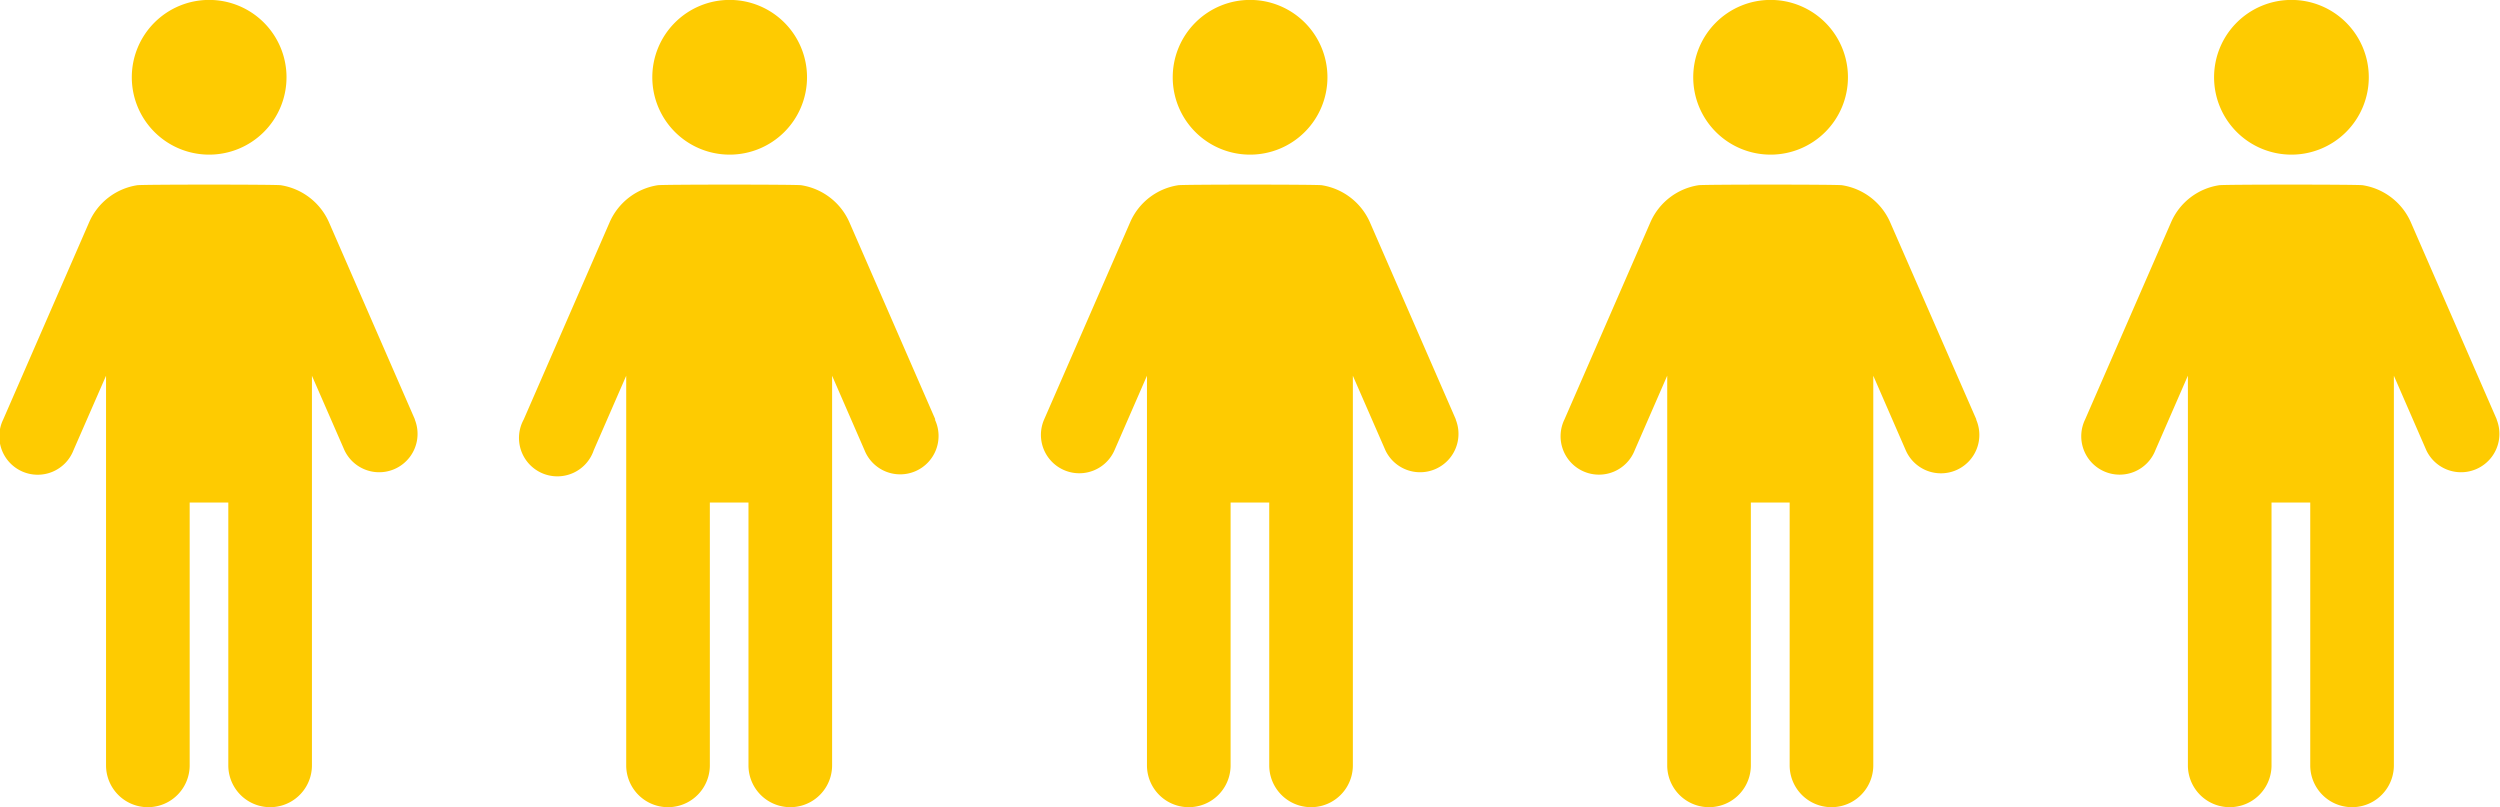
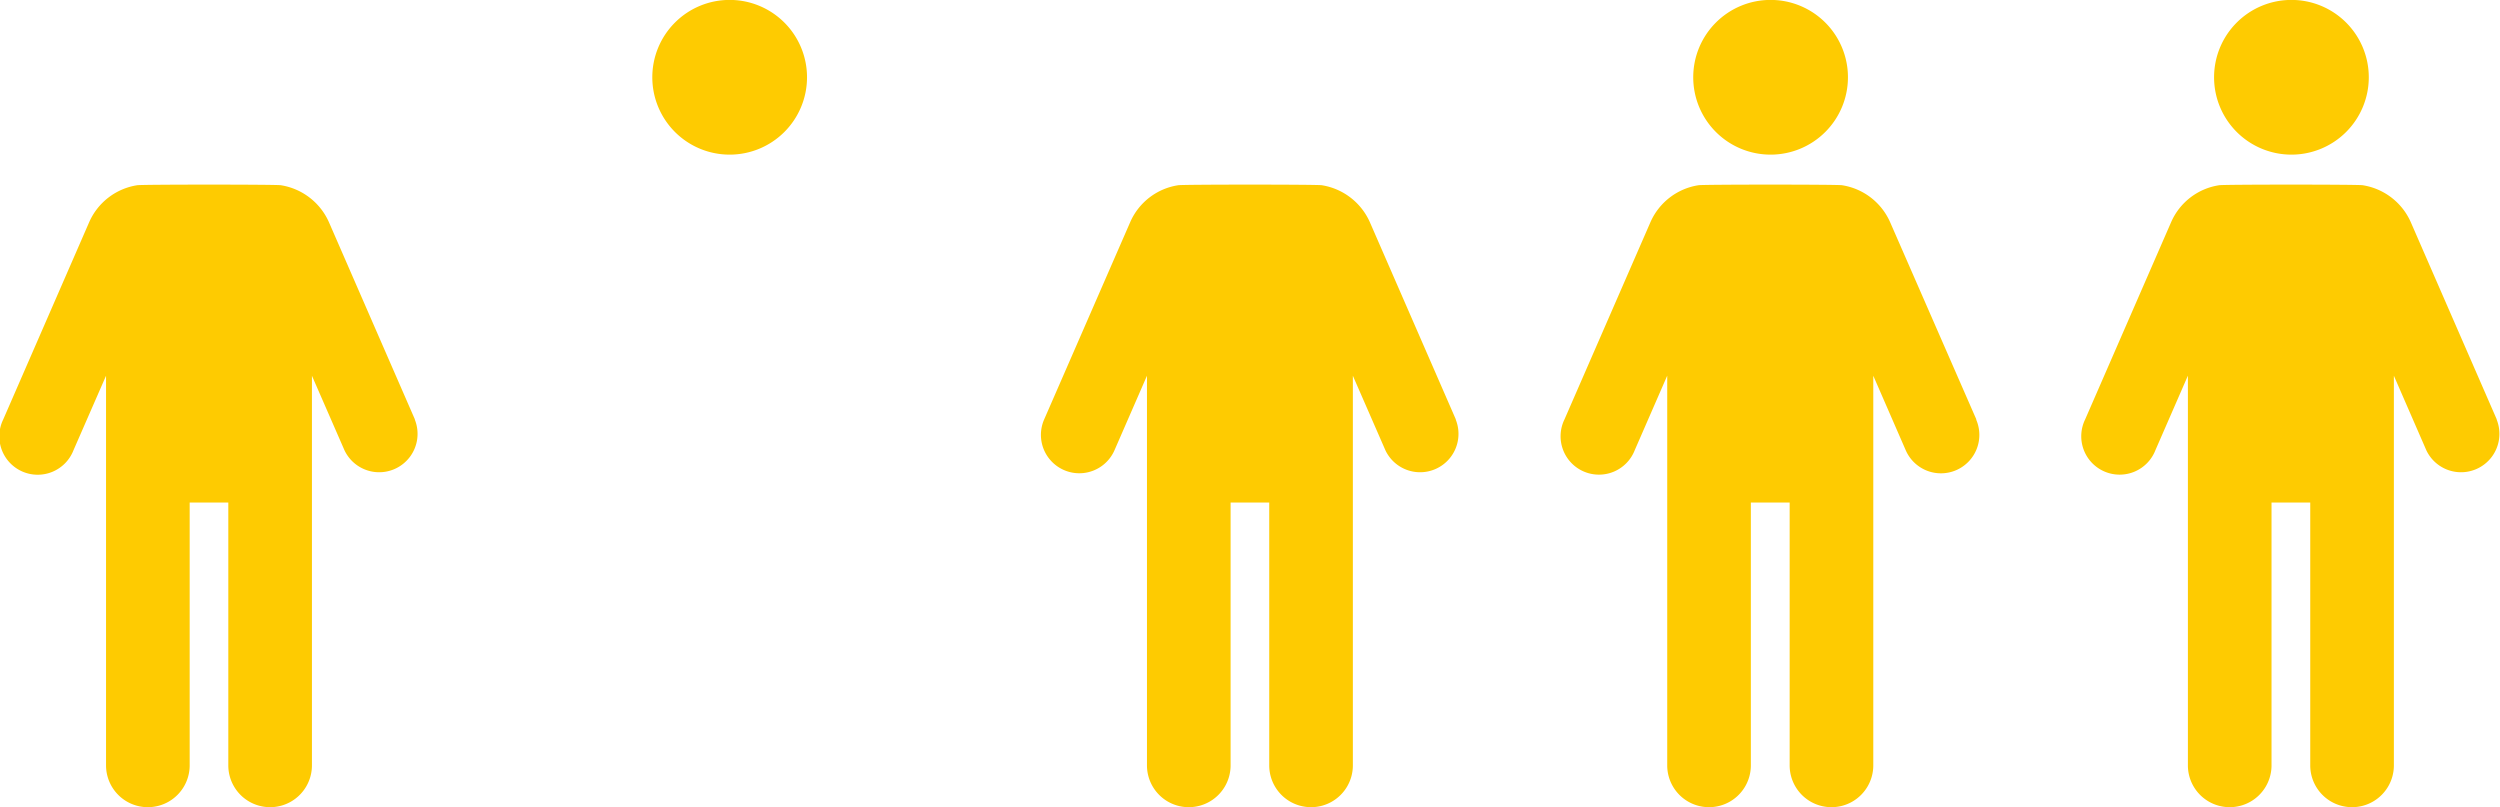
<svg xmlns="http://www.w3.org/2000/svg" viewBox="0 0 298.94 96.52">
  <g id="レイヤー_2" data-name="レイヤー 2">
    <g id="レイヤー_1-2" data-name="レイヤー 1">
-       <path d="M25,18.49a9.25,9.25,0,1,0-9.24-9.25A9.25,9.25,0,0,0,25,18.49Z" style="fill:#fecb01" />
      <path d="M49.62,50.17,39.32,26.54a7.59,7.59,0,0,0-5.73-4.39c-.38-.1-16.8-.1-17.19,0a7.54,7.54,0,0,0-5.72,4.38L.38,50.17a4.59,4.59,0,1,0,8.41,3.66l3.89-8.9V91.52a5,5,0,0,0,10,0V60.09h4.62V91.52a5,5,0,0,0,10,0V44.93l3.89,8.91a4.59,4.59,0,0,0,8.41-3.67Z" style="fill:#fecb01" />
      <path d="M87.24,18.49A9.25,9.25,0,1,0,78,9.24,9.25,9.25,0,0,0,87.24,18.49Z" style="fill:#fecb01" />
-       <path d="M111.85,50.17l-10.3-23.63a7.57,7.57,0,0,0-5.73-4.39c-.38-.1-16.79-.1-17.18,0a7.54,7.54,0,0,0-5.72,4.38L62.62,50.17A4.59,4.59,0,1,0,71,53.83l3.88-8.9V91.52a5,5,0,0,0,10,0V60.09h4.62V91.52a5,5,0,0,0,10,0V44.93l3.88,8.91a4.59,4.59,0,1,0,8.41-3.67Z" style="fill:#fecb01" />
-       <path d="M149.47,18.49a9.25,9.25,0,1,0-9.24-9.25A9.24,9.24,0,0,0,149.47,18.49Z" style="fill:#fecb01" />
      <path d="M174.09,50.17l-10.3-23.63a7.59,7.59,0,0,0-5.73-4.39c-.38-.1-16.79-.1-17.18,0a7.5,7.5,0,0,0-5.72,4.38L124.85,50.17a4.59,4.59,0,0,0,8.42,3.66l3.88-8.9V91.52a5,5,0,0,0,10,0V60.09h4.62V91.52a5,5,0,0,0,10,0V44.93l3.89,8.91a4.59,4.59,0,0,0,8.41-3.67Z" style="fill:#fecb01" />
      <path d="M211.71,18.49a9.25,9.25,0,1,0-9.24-9.25A9.25,9.25,0,0,0,211.71,18.49Z" style="fill:#fecb01" />
      <path d="M236.33,50.17,226,26.54a7.55,7.55,0,0,0-5.73-4.39c-.38-.1-16.79-.1-17.18,0a7.54,7.54,0,0,0-5.72,4.38l-10.3,23.63a4.59,4.59,0,1,0,8.41,3.66l3.88-8.9V91.52a5,5,0,0,0,10,0V60.09H214V91.52a5,5,0,0,0,10,0V44.93l3.88,8.91a4.59,4.59,0,0,0,8.42-3.67Z" style="fill:#fecb01" />
      <path d="M274,18.49a9.25,9.25,0,1,0-9.25-9.25A9.25,9.25,0,0,0,274,18.49Z" style="fill:#fecb01" />
      <path d="M298.56,50.17l-10.3-23.63a7.57,7.57,0,0,0-5.73-4.39c-.38-.1-16.79-.1-17.18,0a7.5,7.5,0,0,0-5.72,4.38l-10.3,23.63a4.59,4.59,0,1,0,8.41,3.66l3.88-8.9V91.52a5,5,0,0,0,10,0V60.09h4.63V91.52a5,5,0,0,0,10,0V44.93l3.88,8.91a4.59,4.59,0,0,0,8.41-3.67Z" style="fill:#fecb01" />
    </g>
  </g>
</svg>